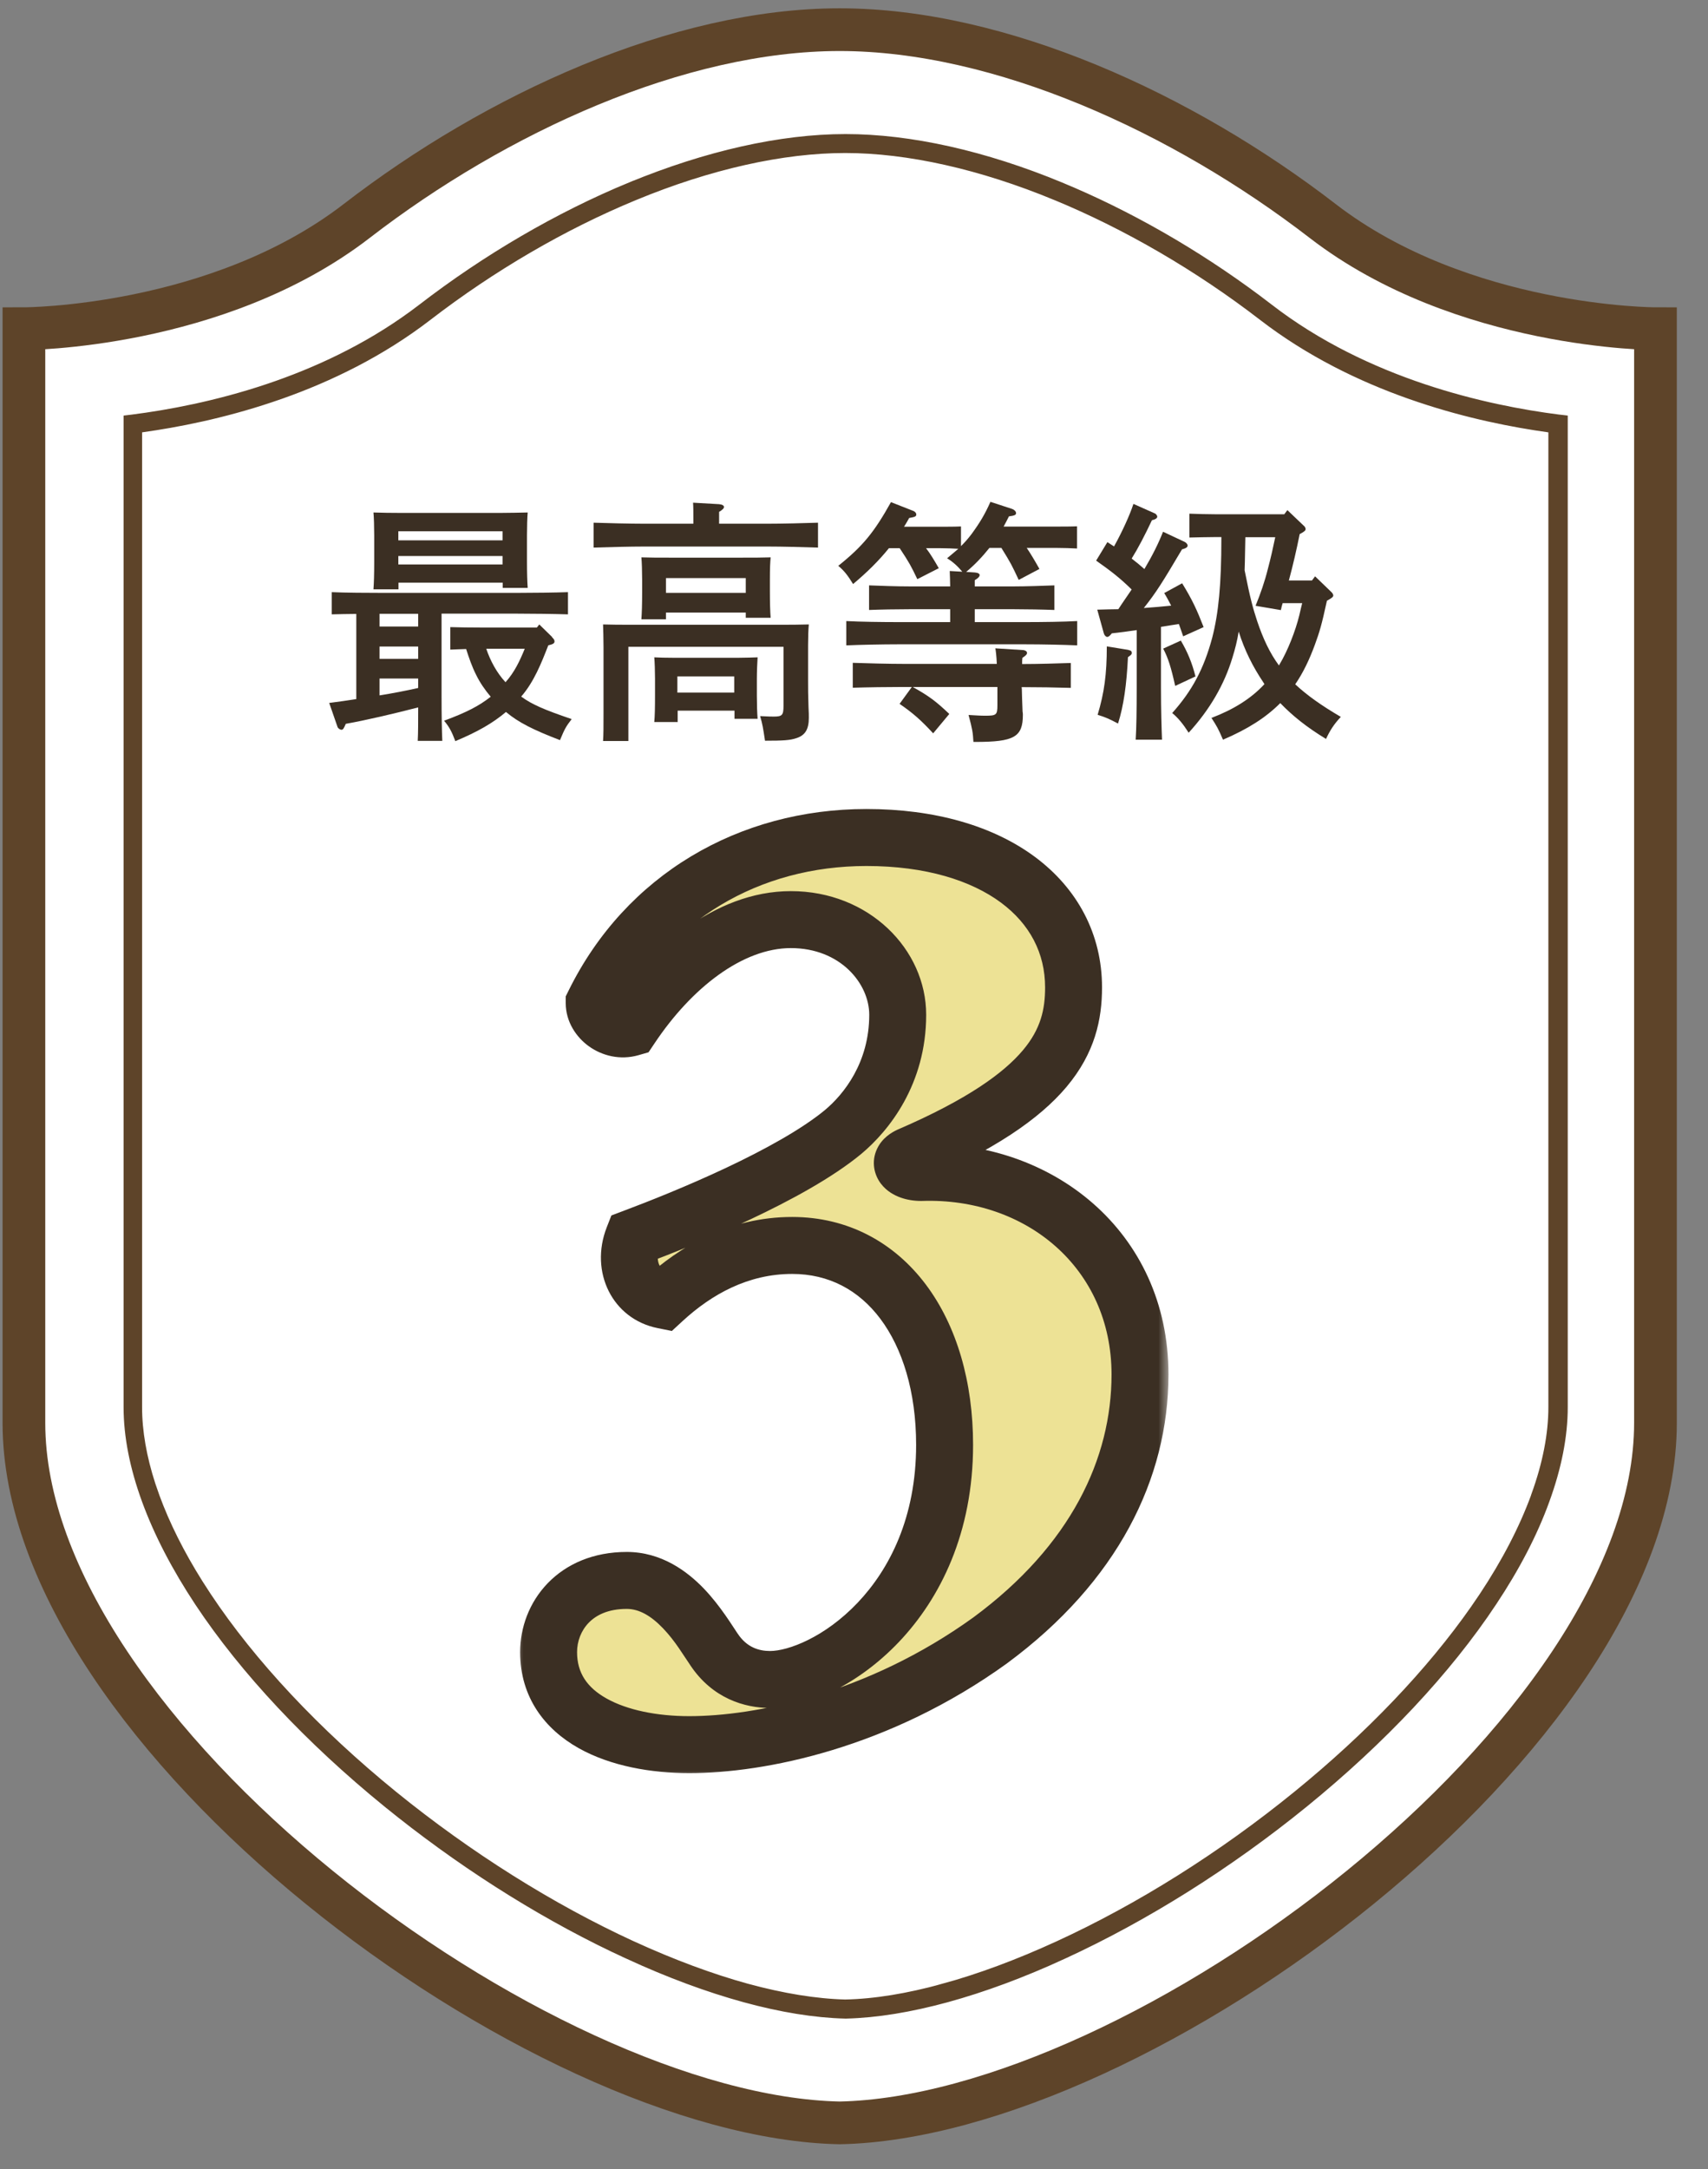
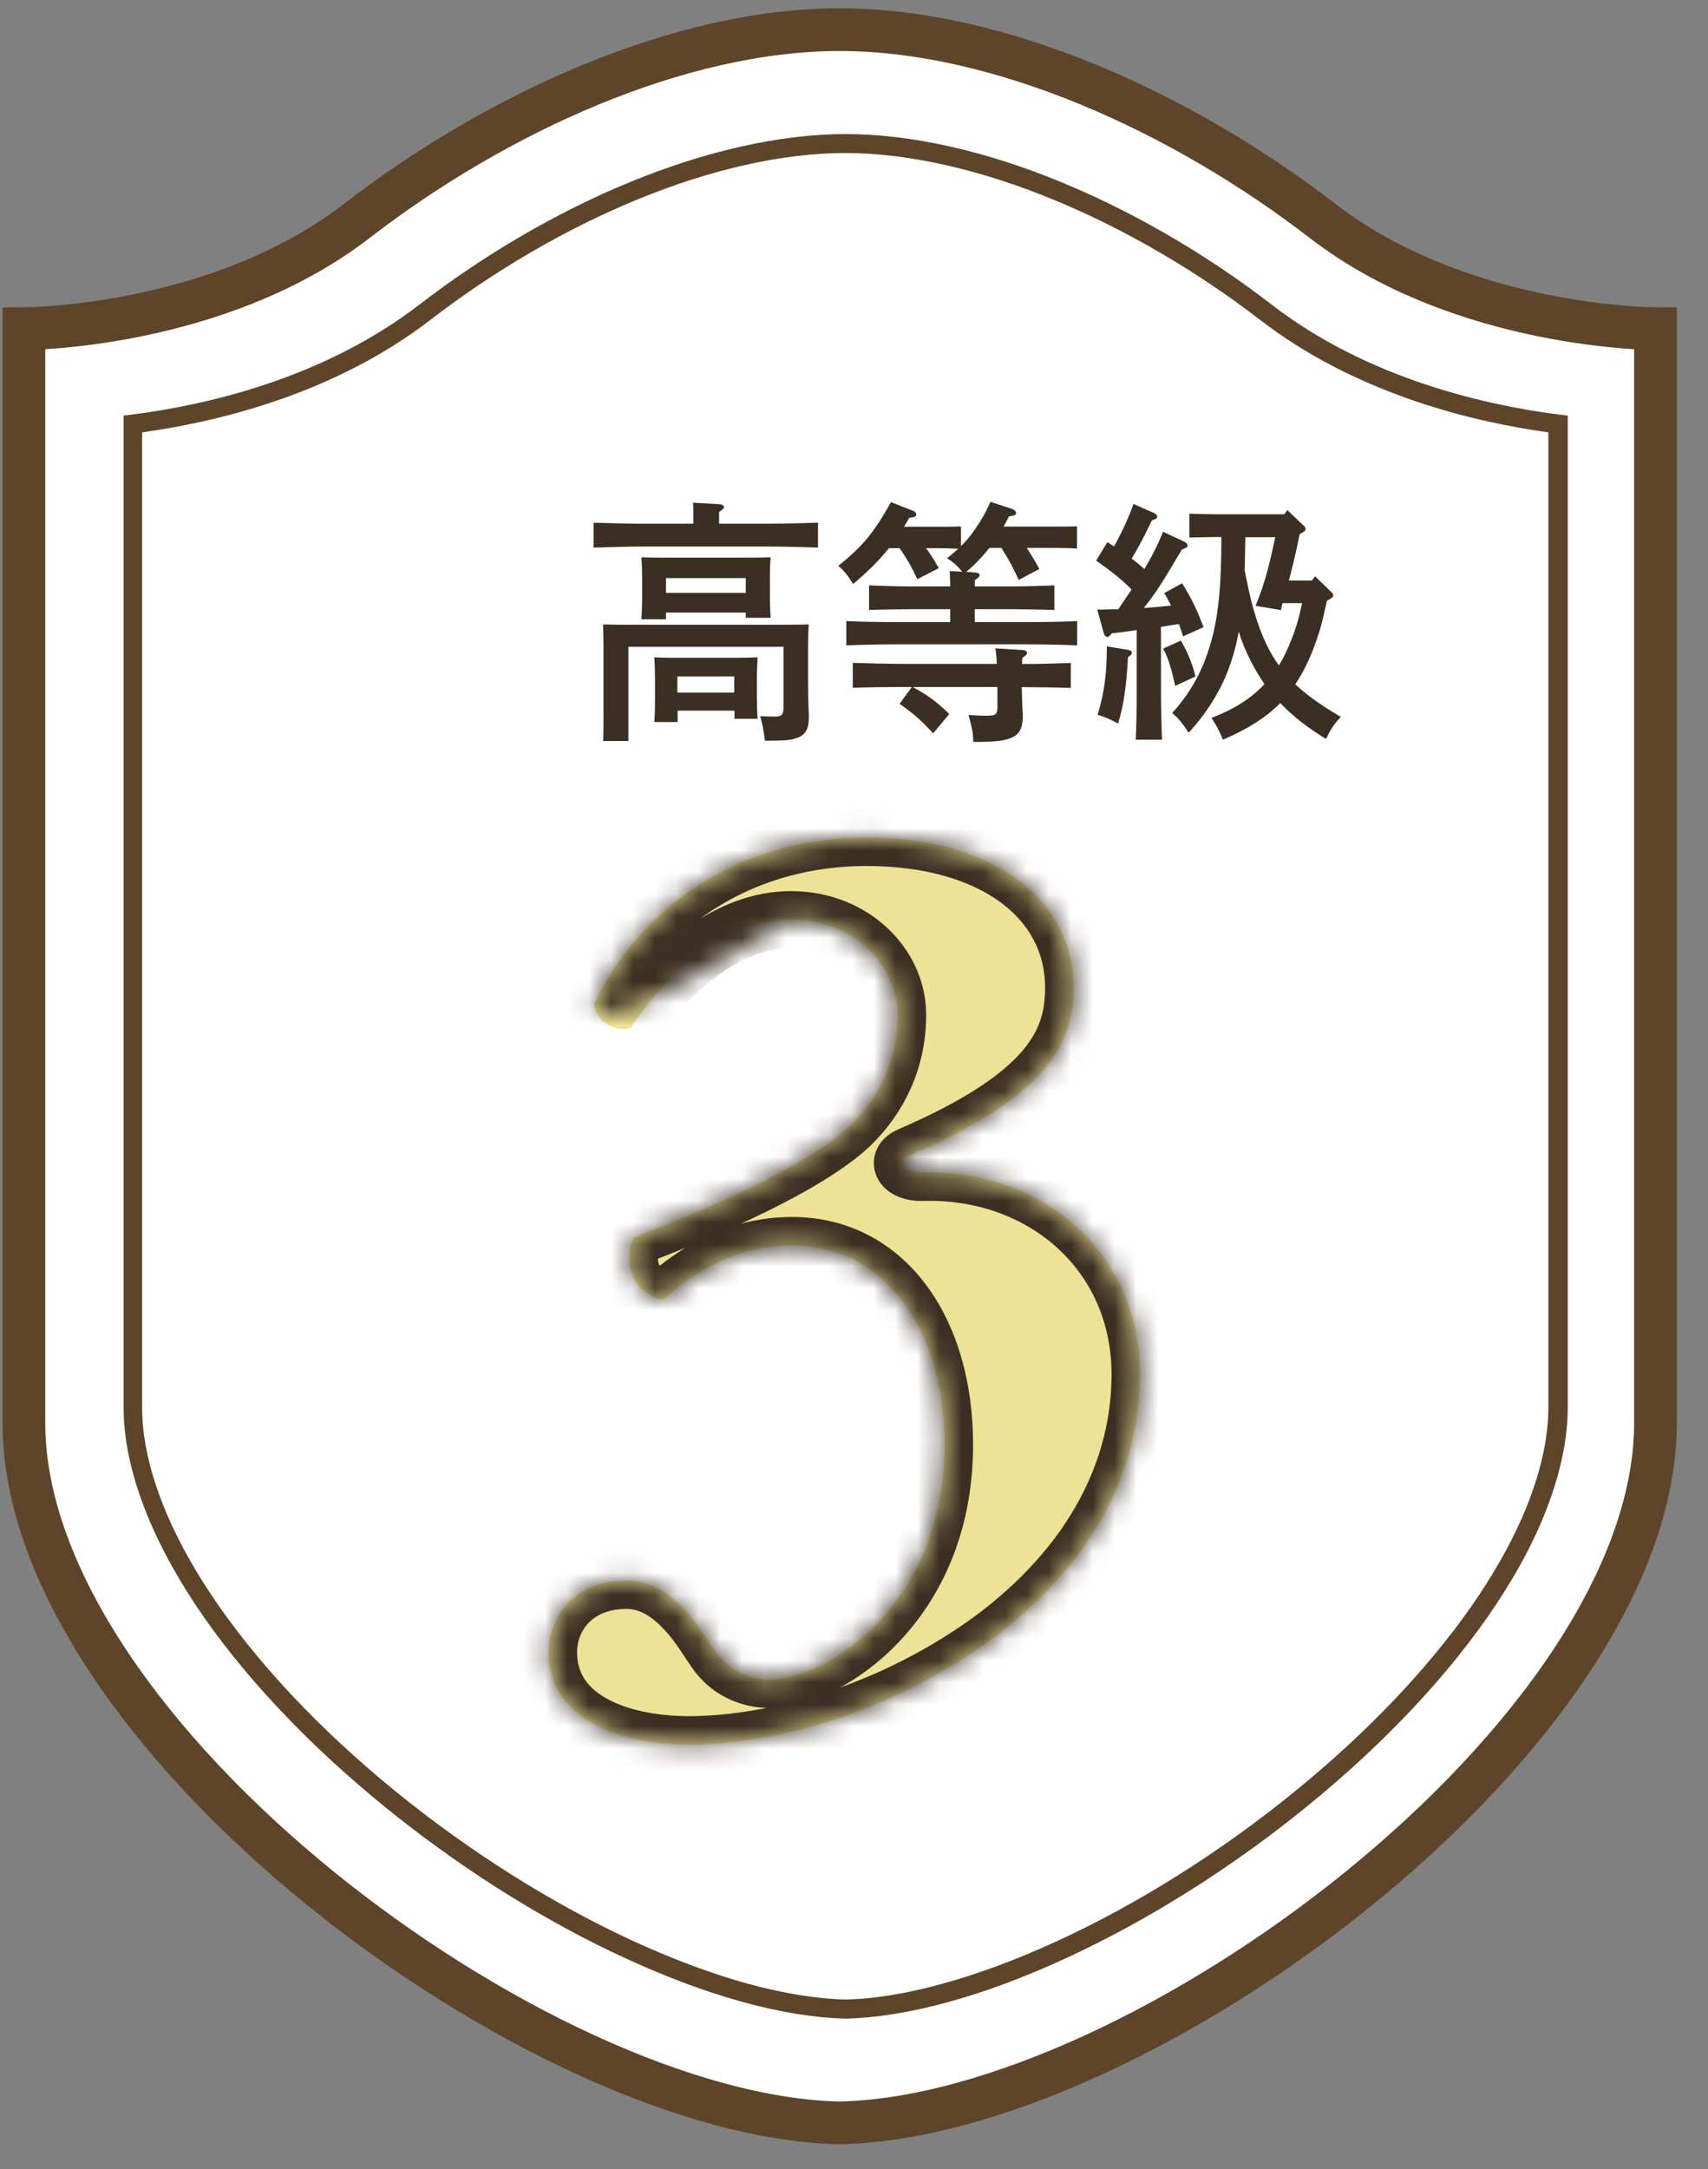
<svg xmlns="http://www.w3.org/2000/svg" width="78" height="99" viewBox="0 0 78 99" fill="none">
  <rect x="0" y="0" width="78" height="99" fill="#808080" stroke="none" />
  <path d="M60.404 10.087C54.03 5.173 45.694 1.354 38.346 1.354C30.998 1.354 22.656 5.173 16.288 10.087C9.914 15.002 1.092 15.002 1.092 15.002V64.945C1.092 79.141 24.624 96.615 38.346 96.893C52.069 96.615 75.601 79.148 75.601 64.945V15.002C75.601 15.002 66.779 15.002 60.404 10.087Z" fill="white" stroke="#5E4429" stroke-width="1.95" stroke-miterlimit="10" />
  <path d="M38.613 6.457C41.54 6.457 44.91 7.208 48.374 8.642C51.446 9.911 54.52 11.67 57.325 13.759L57.883 14.182C60.11 15.9 62.6 17.065 64.944 17.851C67.289 18.637 69.495 19.046 71.16 19.258L71.182 19.261H71.198L71.257 19.268V64.228C71.257 65.539 70.976 66.946 70.433 68.432V68.433C69.896 69.917 69.091 71.468 68.035 73.052V73.053C65.976 76.155 63.013 79.307 59.471 82.19C56.03 84.986 52.228 87.377 48.483 89.095V89.096C46.632 89.948 44.857 90.603 43.201 91.057C41.541 91.51 40.01 91.761 38.634 91.795H38.606C37.229 91.761 35.692 91.51 34.038 91.057C32.382 90.603 30.607 89.948 28.756 89.096V89.095L28.052 88.766C24.532 87.077 20.994 84.811 17.769 82.19H17.768C14.226 79.307 11.264 76.155 9.205 73.053C8.156 71.468 7.35 69.917 6.807 68.432C6.263 66.946 5.982 65.533 5.982 64.228V19.268L6.065 19.258C7.731 19.046 9.937 18.637 12.282 17.851C14.48 17.114 16.8 16.044 18.922 14.497L19.344 14.182C22.295 11.908 25.574 9.995 28.851 8.642L28.852 8.643C32.317 7.215 35.687 6.457 38.613 6.457ZM71.048 19.439L70.757 19.399C69.129 19.172 67.061 18.769 64.875 18.034L64.431 17.882C62.202 17.096 59.868 15.963 57.754 14.335C54.818 12.073 51.541 10.165 48.287 8.821H48.286C44.843 7.396 41.487 6.646 38.6 6.646C35.712 6.646 32.356 7.396 28.912 8.821C25.652 10.165 22.381 12.074 19.445 14.335C17.331 15.962 14.997 17.096 12.769 17.882L12.324 18.034C10.132 18.77 8.07 19.172 6.442 19.399L6.151 19.439V64.234C6.151 65.346 6.361 66.557 6.773 67.821L6.963 68.367C7.434 69.652 8.103 70.99 8.964 72.358L9.345 72.946C11.389 76.022 14.341 79.17 17.87 82.039C21.304 84.827 25.093 87.209 28.818 88.919H28.819C30.665 89.763 32.433 90.419 34.075 90.871H34.076C35.717 91.316 37.239 91.565 38.591 91.6H38.606C39.959 91.572 41.482 91.323 43.124 90.871L43.123 90.87C44.773 90.418 46.541 89.763 48.38 88.919C52.112 87.209 55.902 84.827 59.329 82.039C62.638 79.349 65.439 76.415 67.461 73.523L67.855 72.946C68.901 71.373 69.698 69.829 70.235 68.367L70.257 68.311V68.298C70.78 66.858 71.048 65.488 71.048 64.228V19.439Z" fill="#B8AD7A" stroke="#5E4429" stroke-width="0.676" />
  <mask id="path-3-outside-1_1023_14245" maskUnits="userSpaceOnUse" x="23.4" y="36.298" width="30" height="45" fill="black">
-     <rect fill="white" x="23.4" y="36.298" width="30" height="45" />
-     <path d="M36.118 41.973C33.263 41.973 30.585 44.234 28.801 46.911C27.968 47.149 27.135 46.494 27.135 45.781C29.515 40.962 34.214 38.225 39.568 38.225C45.398 38.225 49.027 41.081 49.027 45.067C49.027 47.506 48.016 49.945 41.531 52.741C40.877 53.038 41.293 53.514 42.067 53.514C47.421 53.336 52.061 57.024 52.061 62.735C52.061 67.018 49.979 71.36 45.22 74.87C40.104 78.558 34.69 79.629 31.478 79.629C28.265 79.629 25.053 78.439 25.053 75.406C25.053 73.799 26.243 72.134 28.622 72.134C30.764 72.134 32.073 74.513 32.608 75.287C33.322 76.357 34.333 76.655 35.166 76.655C37.724 76.655 43.138 73.264 43.138 65.947C43.138 60.653 40.401 56.845 36.177 56.845C33.738 56.845 31.775 57.975 30.288 59.344C29.098 59.106 28.384 57.857 28.92 56.488C31.299 55.596 36.118 53.633 38.497 51.67C39.568 50.778 40.996 48.993 40.996 46.316C40.996 44.115 39.033 41.973 36.118 41.973Z" />
+     <path d="M36.118 41.973C27.968 47.149 27.135 46.494 27.135 45.781C29.515 40.962 34.214 38.225 39.568 38.225C45.398 38.225 49.027 41.081 49.027 45.067C49.027 47.506 48.016 49.945 41.531 52.741C40.877 53.038 41.293 53.514 42.067 53.514C47.421 53.336 52.061 57.024 52.061 62.735C52.061 67.018 49.979 71.36 45.22 74.87C40.104 78.558 34.69 79.629 31.478 79.629C28.265 79.629 25.053 78.439 25.053 75.406C25.053 73.799 26.243 72.134 28.622 72.134C30.764 72.134 32.073 74.513 32.608 75.287C33.322 76.357 34.333 76.655 35.166 76.655C37.724 76.655 43.138 73.264 43.138 65.947C43.138 60.653 40.401 56.845 36.177 56.845C33.738 56.845 31.775 57.975 30.288 59.344C29.098 59.106 28.384 57.857 28.92 56.488C31.299 55.596 36.118 53.633 38.497 51.67C39.568 50.778 40.996 48.993 40.996 46.316C40.996 44.115 39.033 41.973 36.118 41.973Z" />
  </mask>
  <path d="M36.118 41.973C33.263 41.973 30.585 44.234 28.801 46.911C27.968 47.149 27.135 46.494 27.135 45.781C29.515 40.962 34.214 38.225 39.568 38.225C45.398 38.225 49.027 41.081 49.027 45.067C49.027 47.506 48.016 49.945 41.531 52.741C40.877 53.038 41.293 53.514 42.067 53.514C47.421 53.336 52.061 57.024 52.061 62.735C52.061 67.018 49.979 71.36 45.22 74.87C40.104 78.558 34.69 79.629 31.478 79.629C28.265 79.629 25.053 78.439 25.053 75.406C25.053 73.799 26.243 72.134 28.622 72.134C30.764 72.134 32.073 74.513 32.608 75.287C33.322 76.357 34.333 76.655 35.166 76.655C37.724 76.655 43.138 73.264 43.138 65.947C43.138 60.653 40.401 56.845 36.177 56.845C33.738 56.845 31.775 57.975 30.288 59.344C29.098 59.106 28.384 57.857 28.92 56.488C31.299 55.596 36.118 53.633 38.497 51.67C39.568 50.778 40.996 48.993 40.996 46.316C40.996 44.115 39.033 41.973 36.118 41.973Z" fill="#EDE295" />
  <path d="M28.801 46.911L29.158 48.161L29.617 48.029L29.883 47.632L28.801 46.911ZM27.135 45.781L25.97 45.205L25.835 45.477V45.781H27.135ZM41.531 52.741L41.017 51.547L41.005 51.552L40.993 51.557L41.531 52.741ZM42.067 53.514V54.814H42.088L42.11 54.813L42.067 53.514ZM45.22 74.87L45.98 75.925L45.991 75.916L45.22 74.87ZM32.608 75.287L33.69 74.565L33.684 74.556L33.677 74.547L32.608 75.287ZM30.288 59.344L30.033 60.618L30.682 60.748L31.168 60.3L30.288 59.344ZM28.92 56.488L28.463 55.271L27.921 55.475L27.709 56.015L28.92 56.488ZM38.497 51.67L39.325 52.673L39.33 52.669L38.497 51.67ZM36.118 41.973V40.673C32.6 40.673 29.583 43.395 27.719 46.19L28.801 46.911L29.883 47.632C31.588 45.073 33.925 43.273 36.118 43.273V41.973ZM28.801 46.911L28.444 45.661C28.443 45.661 28.445 45.661 28.446 45.661C28.447 45.66 28.447 45.661 28.444 45.66C28.438 45.659 28.425 45.654 28.411 45.645C28.397 45.634 28.397 45.629 28.405 45.642C28.413 45.657 28.435 45.704 28.435 45.781H27.135H25.835C25.835 46.646 26.325 47.35 26.9 47.76C27.492 48.183 28.313 48.402 29.158 48.161L28.801 46.911ZM27.135 45.781L28.301 46.356C30.448 42.008 34.678 39.526 39.568 39.526V38.225V36.925C33.751 36.925 28.582 39.915 25.97 45.205L27.135 45.781ZM39.568 38.225V39.526C42.285 39.526 44.355 40.192 45.71 41.196C47.036 42.179 47.727 43.512 47.727 45.067H49.027H50.327C50.327 42.636 49.203 40.548 47.258 39.107C45.34 37.687 42.681 36.925 39.568 36.925V38.225ZM49.027 45.067H47.727C47.727 46.06 47.536 46.958 46.716 47.933C45.842 48.972 44.181 50.182 41.017 51.547L41.531 52.741L42.046 53.934C45.365 52.503 47.453 51.096 48.706 49.607C50.012 48.053 50.327 46.512 50.327 45.067H49.027ZM41.531 52.741L40.993 51.557C40.704 51.689 40.285 51.944 40.055 52.431C39.775 53.022 39.922 53.624 40.23 54.027C40.494 54.374 40.85 54.56 41.127 54.659C41.423 54.765 41.745 54.814 42.067 54.814V53.514V52.214C42.001 52.214 41.981 52.203 42.003 52.211C42.004 52.211 42.152 52.26 42.298 52.451C42.378 52.556 42.466 52.718 42.496 52.933C42.528 53.155 42.488 53.368 42.405 53.543C42.327 53.707 42.227 53.808 42.167 53.858C42.136 53.883 42.111 53.9 42.095 53.91C42.079 53.92 42.069 53.924 42.069 53.924L41.531 52.741ZM42.067 53.514L42.11 54.813C46.846 54.655 50.761 57.87 50.761 62.735H52.061H53.361C53.361 56.177 47.995 52.016 42.023 52.215L42.067 53.514ZM52.061 62.735H50.761C50.761 66.551 48.921 70.525 44.448 73.824L45.22 74.87L45.991 75.916C51.036 72.195 53.361 67.485 53.361 62.735H52.061ZM45.22 74.87L44.459 73.816C39.589 77.327 34.449 78.329 31.478 78.329V79.629V80.929C34.932 80.929 40.618 79.79 45.98 75.925L45.22 74.87ZM31.478 79.629V78.329C30.001 78.329 28.64 78.051 27.698 77.522C26.814 77.025 26.353 76.359 26.353 75.406H25.053H23.753C23.753 77.486 24.899 78.932 26.424 79.788C27.891 80.612 29.742 80.929 31.478 80.929V79.629ZM25.053 75.406H26.353C26.353 74.916 26.536 74.428 26.881 74.07C27.211 73.728 27.755 73.434 28.622 73.434V72.134V70.834C27.11 70.834 25.87 71.372 25.009 72.265C24.165 73.141 23.753 74.289 23.753 75.406H25.053ZM28.622 72.134V73.434C29.18 73.434 29.725 73.741 30.278 74.319C30.846 74.912 31.2 75.537 31.539 76.026L32.608 75.287L33.677 74.547C33.48 74.263 32.913 73.312 32.157 72.521C31.387 71.716 30.206 70.834 28.622 70.834V72.134ZM32.608 75.287L31.526 76.008C32.538 77.525 34.012 77.955 35.166 77.955V76.655V75.355C34.655 75.355 34.106 75.19 33.69 74.565L32.608 75.287ZM35.166 76.655V77.955C36.901 77.955 39.214 76.878 41.054 74.94C42.948 72.945 44.438 69.95 44.438 65.947H43.138H41.837C41.837 69.261 40.62 71.62 39.168 73.15C37.662 74.736 35.989 75.355 35.166 75.355V76.655ZM43.138 65.947H44.438C44.438 63.09 43.7 60.52 42.281 58.63C40.839 56.711 38.724 55.545 36.177 55.545V56.845V58.145C37.854 58.145 39.219 58.883 40.202 60.191C41.206 61.529 41.837 63.51 41.837 65.947H43.138ZM36.177 56.845V55.545C33.308 55.545 31.045 56.881 29.408 58.387L30.288 59.344L31.168 60.3C32.505 59.07 34.169 58.145 36.177 58.145V56.845ZM30.288 59.344L30.543 58.069C30.341 58.029 30.198 57.912 30.116 57.752C30.037 57.595 29.987 57.329 30.131 56.962L28.92 56.488L27.709 56.015C26.91 58.058 27.97 60.206 30.033 60.618L30.288 59.344ZM28.92 56.488L29.376 57.706C30.585 57.252 32.42 56.525 34.263 55.657C36.081 54.8 38.004 53.763 39.325 52.673L38.497 51.67L37.67 50.667C36.612 51.54 34.935 52.466 33.155 53.305C31.398 54.132 29.634 54.832 28.463 55.271L28.92 56.488ZM38.497 51.67L39.33 52.669C40.595 51.614 42.296 49.494 42.296 46.316H40.996H39.696C39.696 48.492 38.541 49.941 37.665 50.671L38.497 51.67ZM40.996 46.316H42.296C42.296 43.332 39.684 40.673 36.118 40.673V41.973V43.273C38.381 43.273 39.696 44.898 39.696 46.316H40.996Z" fill="#3B2F23" mask="url(#path-3-outside-1_1023_14245)" />
-   <path d="M16.271 28.021C15.859 28.021 15.453 28.035 15.149 28.041V27.027C15.744 27.055 16.799 27.061 17.474 27.061H23.613C24.349 27.061 25.357 27.048 25.938 27.027V28.041C25.316 28.021 24.322 28.008 23.613 28.008H20.165V31.759C20.165 32.645 20.178 33.395 20.199 33.815H19.077C19.097 33.45 19.097 32.949 19.097 32.287C18.002 32.571 16.738 32.868 15.791 33.037C15.697 33.26 15.663 33.307 15.595 33.307C15.528 33.307 15.447 33.247 15.419 33.193L15.034 32.084C15.487 32.023 15.899 31.969 16.271 31.908V28.028V28.021ZM18.198 26.899H17.055C17.076 26.615 17.089 26.23 17.089 25.662V24.432C17.089 24.06 17.076 23.6 17.055 23.391C17.468 23.404 17.826 23.411 18.353 23.411H22.815C23.329 23.411 23.694 23.397 24.099 23.391C24.079 23.6 24.066 24.06 24.066 24.432V25.615C24.066 26.162 24.079 26.561 24.099 26.831H22.957V26.595H18.198V26.899ZM19.097 28.596V28.015H17.333V28.596H19.097ZM17.333 29.508V30.07H19.097V29.508H17.333ZM17.333 30.969V31.739C17.927 31.645 18.516 31.53 19.097 31.401V30.969H17.333ZM22.95 24.249H18.191V24.662H22.95V24.249ZM22.95 25.378H18.191V25.763H22.95V25.378ZM25.208 29.082C25.303 29.177 25.323 29.211 25.323 29.279C25.323 29.36 25.255 29.407 25.039 29.454C24.721 30.272 24.383 31.124 23.802 31.793C24.295 32.158 24.877 32.402 26.107 32.821C25.837 33.172 25.789 33.267 25.573 33.781C24.356 33.314 23.68 32.976 23.106 32.496C22.497 33.01 21.821 33.395 20.794 33.828C20.631 33.395 20.523 33.186 20.28 32.895C21.287 32.523 21.882 32.219 22.409 31.8C22.152 31.496 21.916 31.158 21.74 30.793C21.551 30.421 21.416 30.022 21.287 29.623C21.017 29.637 20.746 29.637 20.564 29.65V28.623C20.915 28.636 21.51 28.643 21.956 28.643H24.518L24.627 28.501L25.221 29.082H25.208ZM22.206 29.61C22.396 30.171 22.686 30.705 23.085 31.138C23.491 30.691 23.741 30.157 23.964 29.61H22.213H22.206Z" fill="#3B2F23" />
  <path d="M31.664 23.695C31.664 23.37 31.664 23.113 31.65 22.944L32.84 23.012C32.982 23.026 33.063 23.073 33.063 23.14C33.063 23.201 32.996 23.269 32.84 23.363V23.904H35.017C35.754 23.904 36.761 23.877 37.356 23.857V24.993C36.727 24.972 35.733 24.945 35.017 24.945H29.433C28.791 24.945 27.736 24.972 27.108 24.993V23.857C27.716 23.877 28.764 23.904 29.433 23.904H31.664V23.695ZM27.561 29.529C27.561 29.157 27.547 28.697 27.54 28.501C27.986 28.515 28.277 28.515 29 28.515H35.45C36.071 28.515 36.504 28.515 36.937 28.501C36.916 28.697 36.903 29.096 36.903 29.448V31.083C36.903 31.421 36.903 31.726 36.923 32.287C36.937 32.496 36.937 32.658 36.937 32.767C36.937 33.28 36.775 33.564 36.362 33.693C36.085 33.787 35.767 33.808 34.936 33.808C34.841 33.186 34.828 33.084 34.713 32.685C35.145 32.706 35.213 32.706 35.335 32.706C35.72 32.706 35.781 32.645 35.781 32.212V29.522H28.696V33.821H27.54C27.561 33.544 27.561 33.152 27.561 32.571V29.522V29.529ZM30.413 28.265H29.291C29.311 27.98 29.325 27.595 29.325 27.027V26.466C29.325 26.095 29.311 25.648 29.291 25.439C29.703 25.452 30.062 25.452 30.576 25.452H33.895C34.422 25.452 34.78 25.452 35.193 25.439C35.172 25.682 35.159 25.919 35.159 26.466V26.98C35.159 27.521 35.172 27.927 35.193 28.197H34.057V27.96H30.413V28.265ZM30.941 32.956H29.879C29.906 32.672 29.913 32.287 29.913 31.719V30.968C29.913 30.651 29.899 30.198 29.879 30.002C30.136 30.015 30.38 30.022 30.724 30.022H33.753C34.091 30.022 34.334 30.009 34.598 30.002C34.584 30.198 34.564 30.657 34.564 30.968V31.766C34.564 32.138 34.578 32.571 34.598 32.807H33.543V32.435H30.947V32.963L30.941 32.956ZM34.057 26.385H30.413V27.061H34.057V26.385ZM33.53 30.874H30.934V31.611H33.53V30.874Z" fill="#3B2F23" />
  <path d="M43.96 26.11C43.717 25.826 43.541 25.663 43.251 25.481C43.474 25.292 43.636 25.163 43.764 25.048C43.528 25.035 43.23 25.021 42.96 25.021H42.291C42.48 25.265 42.663 25.569 42.872 25.934L41.892 26.434C41.608 25.839 41.527 25.684 41.087 25.021H40.594C40.127 25.602 39.587 26.13 38.958 26.657C38.721 26.272 38.552 26.049 38.282 25.826C39.404 24.927 39.918 24.298 40.688 22.919L41.669 23.304C41.777 23.338 41.844 23.412 41.844 23.48C41.844 23.575 41.784 23.595 41.52 23.642C41.439 23.784 41.371 23.913 41.283 24.041H42.953C43.21 24.041 43.629 24.041 43.886 24.027V24.927C44.062 24.751 44.19 24.609 44.366 24.379C44.751 23.852 44.974 23.48 45.231 22.905L46.225 23.23C46.32 23.264 46.401 23.345 46.401 23.419C46.401 23.5 46.34 23.534 46.076 23.568C45.995 23.73 45.914 23.886 45.833 24.034H48.253C48.51 24.034 48.929 24.034 49.186 24.021V25.035C48.943 25.021 48.564 25.008 48.253 25.008H46.888C47.063 25.265 47.252 25.582 47.469 25.968L46.522 26.468C46.205 25.792 46.171 25.717 45.731 25.008H45.184C44.866 25.407 44.515 25.778 44.123 26.103L44.528 26.13C44.67 26.143 44.738 26.191 44.738 26.245C44.738 26.312 44.677 26.387 44.515 26.481V26.765H46.293C46.833 26.765 47.651 26.738 48.152 26.718V27.84C47.651 27.82 46.833 27.806 46.293 27.806H44.515V28.394H46.854C47.59 28.394 48.598 28.381 49.193 28.347V29.456C48.571 29.429 47.57 29.408 46.854 29.408H40.986C40.33 29.408 39.282 29.429 38.647 29.456V28.347C39.255 28.381 40.31 28.394 40.986 28.394H43.392V27.806H41.547C40.952 27.806 40.181 27.82 39.688 27.84V26.718C40.181 26.738 40.952 26.765 41.547 26.765H43.392C43.392 26.508 43.379 26.353 43.372 26.062L43.967 26.096L43.96 26.11ZM46.664 31.423C46.664 31.599 46.685 32.126 46.698 32.477C46.698 32.498 46.712 32.525 46.712 32.626C46.712 33.64 46.313 33.863 44.548 33.863H44.454C44.427 33.417 44.407 33.289 44.231 32.633C44.596 32.653 44.758 32.667 44.988 32.667C45.502 32.667 45.549 32.633 45.549 32.187V31.355H41.682C42.433 31.774 42.744 32.011 43.352 32.586L42.615 33.471C42.054 32.863 41.682 32.538 41.081 32.126L41.642 31.355H41.27C40.567 31.355 39.573 31.369 38.944 31.389V30.253C39.539 30.274 40.594 30.301 41.27 30.301H45.522C45.508 29.963 45.475 29.679 45.454 29.591L46.739 29.672C46.833 29.686 46.901 29.733 46.901 29.8C46.901 29.868 46.84 29.929 46.691 30.024C46.678 30.118 46.678 30.166 46.678 30.308C47.401 30.308 48.341 30.28 48.902 30.26V31.396C48.28 31.376 47.347 31.362 46.658 31.362V31.423H46.664Z" fill="#3B2F23" />
  <path d="M50.112 27.826C50.464 27.812 50.781 27.812 51.072 27.805C51.268 27.501 51.477 27.21 51.68 26.906C51.146 26.379 50.72 26.055 50.058 25.588L50.572 24.743C50.68 24.811 50.781 24.885 50.876 24.939C51.248 24.27 51.599 23.499 51.761 22.999L52.735 23.432C52.796 23.452 52.85 23.54 52.85 23.58C52.85 23.648 52.769 23.709 52.606 23.743C52.282 24.432 51.964 25.041 51.68 25.494C51.876 25.642 52.079 25.811 52.262 25.973C52.633 25.345 52.904 24.804 53.113 24.27L54.107 24.736C54.175 24.77 54.236 24.845 54.236 24.899C54.236 24.98 54.154 25.027 53.979 25.074C53.093 26.568 52.809 27.028 52.235 27.751C52.654 27.724 53.066 27.684 53.485 27.643C53.377 27.434 53.276 27.244 53.167 27.069L53.985 26.622C54.452 27.38 54.661 27.839 54.966 28.623L54.033 29.043C53.965 28.833 53.891 28.644 53.837 28.481C53.566 28.529 53.289 28.562 53.019 28.61V31.368C53.019 32.443 53.046 33.247 53.066 33.761H51.863C51.897 33.247 51.91 32.443 51.91 31.368V28.759C51.525 28.819 51.139 28.867 50.774 28.907C50.68 29.022 50.626 29.07 50.565 29.07C50.504 29.07 50.436 29.002 50.409 28.907L50.105 27.812L50.112 27.826ZM51.538 29.671C51.647 29.685 51.687 29.732 51.687 29.8C51.687 29.847 51.673 29.867 51.619 29.915L51.511 29.996C51.45 31.246 51.315 32.213 51.058 33.024C50.66 32.815 50.497 32.74 50.126 32.625C50.43 31.618 50.545 30.766 50.545 29.502L51.538 29.664V29.671ZM53.925 29.238C54.229 29.752 54.438 30.253 54.594 30.874L53.668 31.307C53.478 30.455 53.35 30.043 53.12 29.604L53.925 29.238ZM59.914 26.494L60.056 26.305L60.806 27.028C60.854 27.075 60.887 27.136 60.887 27.177C60.887 27.244 60.827 27.292 60.597 27.42C60.353 28.542 60.259 28.846 60.049 29.421C59.792 30.124 59.502 30.719 59.15 31.233C59.684 31.733 60.353 32.206 61.232 32.72C60.914 33.058 60.732 33.349 60.556 33.727C59.677 33.193 59.028 32.673 58.467 32.091C57.798 32.761 56.973 33.281 55.851 33.761C55.628 33.247 55.581 33.166 55.324 32.767C56.338 32.382 57.136 31.882 57.744 31.226L57.676 31.118C57.224 30.442 56.838 29.691 56.568 28.826C56.5 29.245 56.406 29.617 56.284 30.009C55.912 31.246 55.243 32.395 54.283 33.443C54.039 33.058 53.803 32.767 53.532 32.544C54.432 31.537 54.972 30.543 55.358 29.11C55.648 27.988 55.777 26.67 55.777 24.574V24.513H55.486C55.148 24.513 54.655 24.527 54.317 24.534V23.445C54.655 23.459 55.148 23.472 55.486 23.472H58.65L58.792 23.283L59.529 23.986C59.59 24.033 59.623 24.094 59.623 24.142C59.623 24.209 59.596 24.25 59.353 24.378C59.211 25.088 59.049 25.791 58.859 26.494H59.921H59.914ZM58.575 27.528C58.542 27.636 58.515 27.738 58.494 27.846L57.338 27.65C57.562 27.102 57.758 26.541 57.9 25.967C58.028 25.487 58.136 25.007 58.237 24.52H56.872C56.858 25.02 56.858 25.527 56.838 26.027C57.095 27.325 57.224 27.778 57.413 28.353C57.683 29.157 57.994 29.813 58.407 30.374L58.44 30.313C58.805 29.705 59.164 28.792 59.339 28.069C59.387 27.846 59.434 27.67 59.468 27.528H58.582H58.575Z" fill="#3B2F23" />
</svg>